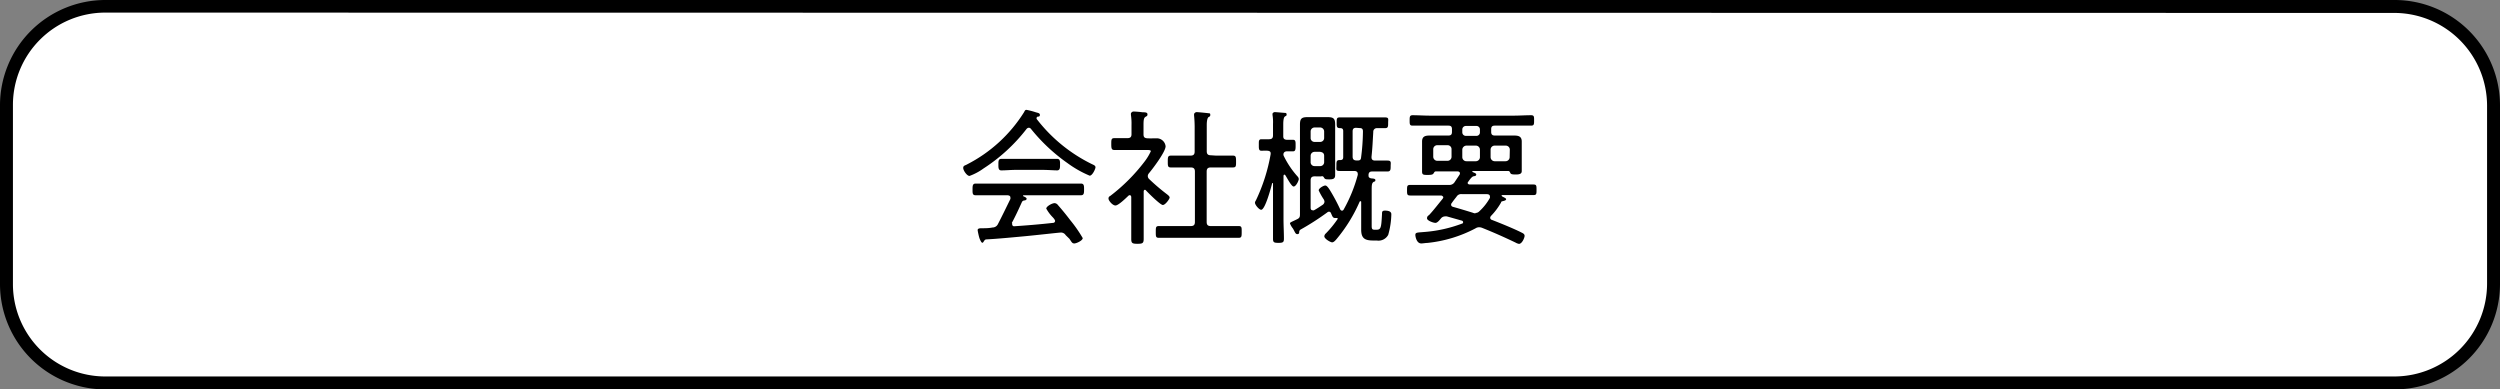
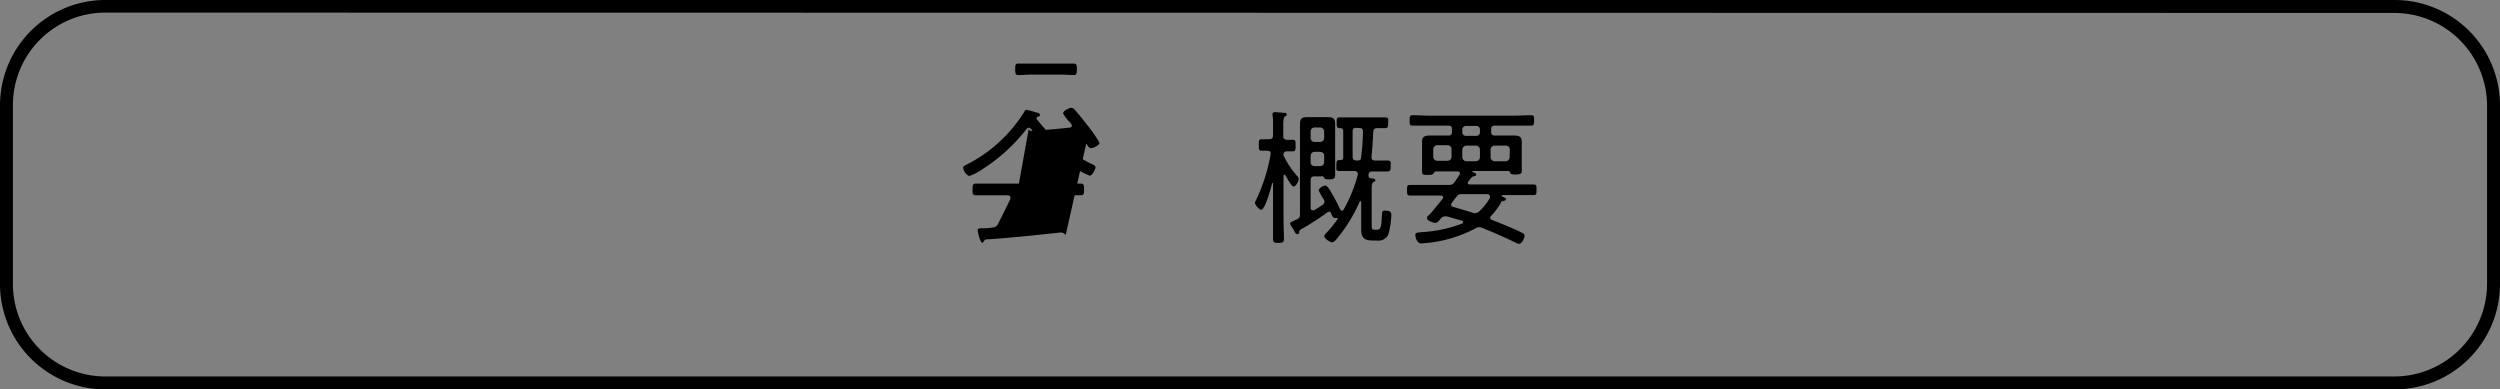
<svg xmlns="http://www.w3.org/2000/svg" viewBox="0 0 297.7 46.37">
  <rect x="0" y="0" width="297.7" height="46.37" fill="#808080" stroke="none" />
  <defs>
    <style>.cls-1{fill:#fff;}</style>
  </defs>
  <g id="レイヤー_2" data-name="レイヤー 2">
    <g id="あいさつ">
-       <rect class="cls-1" x="0.75" y="0.75" width="296.2" height="44.87" rx="11.79" />
      <path d="M285.16,46.37H12.54A12.55,12.55,0,0,1,0,33.83V12.54A12.55,12.55,0,0,1,12.54,0H285.16A12.55,12.55,0,0,1,297.7,12.54V33.83A12.56,12.56,0,0,1,285.16,46.37ZM12.54,1.5a11,11,0,0,0-11,11V33.83a11,11,0,0,0,11,11H285.16a11.06,11.06,0,0,0,11-11V12.54a11.06,11.06,0,0,0-11-11Z" />
-       <path d="M122.53,15.21a.39.39,0,0,0-.3.16,20.59,20.59,0,0,1-5.11,4.69,6.77,6.77,0,0,1-1.67.89c-.31,0-.75-.65-.75-.95s.24-.29.45-.42a17.29,17.29,0,0,0,6.8-6.23c.07-.14.12-.27.28-.27a8.7,8.7,0,0,1,1.11.29c.21.07.49.08.49.31s-.18.2-.25.21a.16.16,0,0,0-.14.16.25.25,0,0,0,0,.11,18.63,18.63,0,0,0,6.6,5.39c.21.1.41.17.41.37s-.37,1-.69,1a12.66,12.66,0,0,1-2.62-1.48,21.23,21.23,0,0,1-4.37-4.09A.36.36,0,0,0,122.53,15.21Zm-2,11.35a.33.33,0,0,0,0,.14.23.23,0,0,0,.28.24c1.53-.1,3.06-.23,4.59-.4.12,0,.24-.09.24-.23s-.23-.39-.31-.47a4.74,4.74,0,0,1-.74-1c0-.26.68-.65,1-.65a.54.54,0,0,1,.39.23c.51.58,1,1.18,1.46,1.79a15.82,15.82,0,0,1,1.49,2.14c0,.3-.75.64-1,.64s-.3-.13-.58-.55L126.9,28a.66.66,0,0,0-.56-.31c-.19,0-2.91.31-4.3.44-2.23.21-3.58.33-4.64.38-.14.06-.14.07-.26.25s-.09.14-.18.14-.22-.26-.31-.49-.23-.92-.23-1,0-.23.44-.23.89,0,1.33-.09a.71.71,0,0,0,.64-.4c.52-1,1-2,1.49-3a.76.76,0,0,0,0-.16c0-.26-.26-.26-.33-.28h-1.69c-.72,0-1.42,0-2.14,0-.37,0-.35-.28-.35-.69s0-.7.37-.7c.7,0,1.4,0,2.12,0h8.29c.72,0,1.43,0,2.13,0,.38,0,.37.3.37.7s0,.69-.36.69c-.71,0-1.42,0-2.14,0H121.9c-.05,0-.07,0-.07.05a.09.09,0,0,0,.07.09c.17.07.35.16.35.28s-.12.18-.25.2a.34.34,0,0,0-.31.19C121.3,24.92,120.92,25.75,120.48,26.56Zm.38-6.33c-.56,0-1.12.06-1.68.06-.37,0-.34-.39-.34-.74s0-.63.34-.63l1.68,0h3.29c.58,0,1.14,0,1.7,0,.37,0,.33.4.33.72s0,.65-.35.65-1.12-.06-1.68-.06Z" />
-       <path d="M136.35,22.6c-.12,0-.16.11-.16.21v3.64c0,.65,0,1.3,0,2,0,.52-.15.58-.74.58s-.74-.06-.74-.56c0-.67,0-1.32,0-2v-3c0-.1-.06-.23-.18-.23a.26.26,0,0,0-.16.07c-.28.27-1.19,1.16-1.54,1.16s-.83-.58-.83-.82.14-.27.25-.35a21.5,21.5,0,0,0,4-4,6.4,6.4,0,0,0,.79-1.29c0-.13-.19-.15-.46-.15h-2.07c-.59,0-1.21,0-1.81,0-.33,0-.37-.18-.37-.7s0-.71.37-.71c.51,0,1,0,1.55,0,.35,0,.49-.14.49-.47V14.89a6.85,6.85,0,0,0-.07-1.21s0-.12,0-.17.14-.23.3-.23a10.44,10.44,0,0,1,1.09.09c.28,0,.58,0,.58.24s-.11.21-.26.32-.21.31-.21.88V16c0,.33.12.45.47.47s.77,0,1.16,0a1.06,1.06,0,0,1,1,.95c0,.65-1.51,2.65-2,3.23a.51.51,0,0,0-.12.33.5.5,0,0,0,.18.36,23.83,23.83,0,0,0,2.14,1.82c.1.09.28.21.28.37s-.51.88-.81.88-1.76-1.46-2.05-1.78A.26.26,0,0,0,136.35,22.6Zm8.45-4.07c.65,0,1.31,0,2,0,.37,0,.39.16.39.71s0,.7-.39.7c-.65,0-1.31,0-2,0h-.62c-.35,0-.49.15-.49.49v6c0,.35.14.49.49.49h1.32c.65,0,1.3,0,2,0,.38,0,.36.19.36.7s0,.7-.36.7c-.67,0-1.32,0-2,0H140l-2,0c-.37,0-.37-.17-.37-.7s0-.7.37-.7l2,0h1.79c.36,0,.5-.14.5-.49v-6c0-.34-.14-.49-.5-.49h-.36c-.65,0-1.3,0-2,0-.37,0-.37-.19-.37-.7s0-.71.39-.71c.65,0,1.3,0,1.95,0h.36c.36,0,.5-.14.5-.49V15.28a14.45,14.45,0,0,0-.07-1.53c0-.05,0-.12,0-.17s.14-.23.3-.23,1.05.09,1.31.12.32,0,.32.21-.09.18-.21.27-.21.4-.21.93V18c0,.35.14.49.49.49Z" />
+       <path d="M122.53,15.21a.39.39,0,0,0-.3.16,20.59,20.59,0,0,1-5.11,4.69,6.77,6.77,0,0,1-1.67.89c-.31,0-.75-.65-.75-.95s.24-.29.45-.42a17.29,17.29,0,0,0,6.8-6.23c.07-.14.12-.27.28-.27a8.7,8.7,0,0,1,1.11.29c.21.07.49.08.49.31s-.18.2-.25.21a.16.16,0,0,0-.14.16.25.25,0,0,0,0,.11,18.63,18.63,0,0,0,6.6,5.39c.21.1.41.17.41.37s-.37,1-.69,1a12.66,12.66,0,0,1-2.62-1.48,21.23,21.23,0,0,1-4.37-4.09A.36.36,0,0,0,122.53,15.21Za.33.33,0,0,0,0,.14.23.23,0,0,0,.28.24c1.53-.1,3.06-.23,4.59-.4.12,0,.24-.09.24-.23s-.23-.39-.31-.47a4.74,4.74,0,0,1-.74-1c0-.26.68-.65,1-.65a.54.54,0,0,1,.39.23c.51.58,1,1.18,1.46,1.79a15.82,15.82,0,0,1,1.49,2.14c0,.3-.75.64-1,.64s-.3-.13-.58-.55L126.9,28a.66.66,0,0,0-.56-.31c-.19,0-2.91.31-4.3.44-2.23.21-3.58.33-4.64.38-.14.06-.14.07-.26.25s-.09.14-.18.14-.22-.26-.31-.49-.23-.92-.23-1,0-.23.44-.23.89,0,1.33-.09a.71.71,0,0,0,.64-.4c.52-1,1-2,1.49-3a.76.76,0,0,0,0-.16c0-.26-.26-.26-.33-.28h-1.69c-.72,0-1.42,0-2.14,0-.37,0-.35-.28-.35-.69s0-.7.37-.7c.7,0,1.4,0,2.12,0h8.29c.72,0,1.43,0,2.13,0,.38,0,.37.3.37.7s0,.69-.36.69c-.71,0-1.42,0-2.14,0H121.9c-.05,0-.07,0-.07.05a.09.09,0,0,0,.07.09c.17.07.35.16.35.28s-.12.18-.25.2a.34.34,0,0,0-.31.19C121.3,24.92,120.92,25.75,120.48,26.56Zm.38-6.33c-.56,0-1.12.06-1.68.06-.37,0-.34-.39-.34-.74s0-.63.34-.63l1.68,0h3.29c.58,0,1.14,0,1.7,0,.37,0,.33.4.33.72s0,.65-.35.65-1.12-.06-1.68-.06Z" />
      <path d="M154.5,21a.52.52,0,0,1,.16.31c0,.21-.33.9-.61.9s-.81-1.09-1-1.35a.11.11,0,0,0-.11-.06c-.07,0-.08.06-.1.13v5.19c0,.76.05,1.53.05,2.31,0,.42-.12.49-.65.49s-.65-.06-.65-.48c0-.77,0-1.54,0-2.32V21.87s0-.07-.06-.07-.05,0-.05.05c-.12.47-.82,3.13-1.3,3.13-.24,0-.74-.58-.74-.85a.58.58,0,0,1,.11-.26,21.19,21.19,0,0,0,1.76-5.52v-.1c0-.21-.16-.28-.36-.3s-.59,0-.75,0c-.32,0-.3-.3-.3-.69v-.18c0-.26,0-.5.3-.5s.56,0,.91,0,.48-.14.48-.47V14.77a5.39,5.39,0,0,0-.06-1.09s0-.1,0-.14.12-.19.26-.19.89.07,1.16.09c.12,0,.26,0,.26.19s-.09.16-.21.25-.19.38-.19.93v1.42c0,.3.14.4.44.42l.74,0c.31,0,.29.29.29.68s0,.69-.29.69c-.13,0-.55,0-.74,0s-.39.09-.42.33a.47.47,0,0,0,.07.28A10.55,10.55,0,0,0,154.5,21Zm2.06,0c-.35,0-.49.14-.49.49v3.26c0,.14.05.29.24.29a.25.25,0,0,0,.16,0c.35-.19.69-.42,1-.63a.49.49,0,0,0,.25-.39.65.65,0,0,0-.09-.28,7.51,7.51,0,0,1-.6-1.07c0-.25.58-.58.79-.58s.46.4.72.84a22.1,22.1,0,0,1,1.05,2,.27.27,0,0,0,.22.16.25.25,0,0,0,.19-.13,17.75,17.75,0,0,0,1.68-4.12.39.39,0,0,0,0-.15c0-.24-.19-.33-.4-.33H161c-.49,0-1,0-1.48,0s-.38-.18-.38-.64,0-.66.38-.66h.09c.25,0,.34-.12.34-.35V15.61c0-.22-.09-.35-.34-.35-.42,0-.44-.14-.44-.63s0-.65.37-.65,1,0,1.49,0h2.39c.51,0,1,0,1.5,0s.38.21.38.65,0,.63-.38.63-.64,0-.94,0a.42.42,0,0,0-.45.45c-.07,1.13-.09,1.83-.21,2.95v.08c0,.28.17.38.42.38.51,0,1,0,1.49,0s.37.28.37.66,0,.64-.37.64-1,0-1.49,0h-.33c-.25,0-.39.07-.44.32a.93.93,0,0,0,0,.23c0,.15.13.22.26.26s.55,0,.55.21-.11.16-.19.21c-.25.14-.25.42-.25,1.07v4.2c0,.42.12.44.44.44h.09c.58,0,.61-.21.7-1.86,0-.25,0-.42.35-.42s.76.07.76.43a9.55,9.55,0,0,1-.37,2.45,1.31,1.31,0,0,1-1.37.68h-.42c-1,0-1.43-.26-1.43-1.3,0-.28,0-.56,0-.84V24.08c0-.07,0-.12-.1-.12a.11.11,0,0,0-.09.07,18.23,18.23,0,0,1-2.76,4.46c-.12.14-.32.37-.51.37s-.93-.42-.93-.72a.51.51,0,0,1,.19-.35,12.25,12.25,0,0,0,1.41-1.73s0,0,0,0,0-.1-.11-.1-.14,0-.21,0c-.25,0-.32-.19-.42-.42s-.12-.33-.32-.33a.26.26,0,0,0-.17.07,30.94,30.94,0,0,1-3.22,2.07.36.36,0,0,0-.14.26c0,.11,0,.27-.23.27s-.28-.27-.52-.67a2.22,2.22,0,0,1-.35-.6c0-.1.08-.14.42-.3l.44-.21c.29-.14.33-.28.33-.6V16.33c0-.49,0-1,0-1.49,0-.67.16-.89.86-.89.32,0,.64,0,1,0h.47c.32,0,.64,0,1,0,.67,0,.86.19.86.86,0,.51,0,1,0,1.52V19.6c0,.44,0,.86,0,1.25s-.18.51-.65.51-.56,0-.69-.23-.28-.12-.42-.12Zm1.12-5.34a.48.48,0,0,0-.49-.48h-.65a.47.47,0,0,0-.47.48v.75a.46.46,0,0,0,.47.49h.65a.47.47,0,0,0,.49-.49Zm-.49,4.12a.47.47,0,0,0,.49-.49v-.74c0-.29-.17-.43-.49-.47h-.65a.47.47,0,0,0-.47.47v.74a.46.46,0,0,0,.47.49Zm4.3-4.56c-.29,0-.42.12-.42.42v3c0,.33.14.47.49.47h.11c.25,0,.37-.07.4-.3a25.69,25.69,0,0,0,.23-3.16c0-.3-.12-.4-.4-.4Z" />
      <path d="M174.77,21.78c0,.14.12.17.23.19h5.6l2,0c.37,0,.37.15.37.63s0,.63-.37.63l-2,0h-1.71s-.08,0-.08.07,0,0,.05.07.49.21.49.35-.21.19-.42.24-.14.09-.21.2a7.78,7.78,0,0,1-1.16,1.54.41.41,0,0,0-.11.23.28.28,0,0,0,.22.26c.93.36,2.66,1.06,3.51,1.5.21.1.37.19.37.4s-.3.95-.67.95a1.26,1.26,0,0,1-.42-.16c-1.36-.65-2.62-1.21-4-1.76a1.13,1.13,0,0,0-.31-.06.81.81,0,0,0-.46.14,15.66,15.66,0,0,1-5.74,1.73c-.2,0-.53.06-.7.06-.6,0-.71-.9-.71-1,0-.32.2-.29,1-.36a16.21,16.21,0,0,0,4.55-1c.08,0,.14-.09.14-.18a.21.21,0,0,0-.16-.18l-1.77-.5a1.09,1.09,0,0,0-.25,0,.63.63,0,0,0-.47.25c-.16.19-.41.52-.65.52s-1-.26-1-.54.18-.32.29-.44c.52-.56,1.08-1.3,1.59-1.91,0-.06.06-.09.06-.16s-.13-.2-.27-.21h-1.74c-.64,0-1.28,0-1.93,0-.38,0-.38-.16-.38-.63s0-.63.38-.63c.65,0,1.29,0,1.93,0h2.66a.73.73,0,0,0,.72-.37l.56-.84a.33.33,0,0,0,.05-.16c0-.19-.14-.23-.3-.24h-2.56c-.16,0-.19.1-.27.22s-.15.2-.68.2-.7,0-.7-.41,0-.58,0-.87V17.86c0-.33,0-.65,0-1,0-.62.37-.72.91-.72l1.48,0h.75c.3,0,.42-.13.42-.43v-.33c0-.3-.12-.42-.42-.42h-2.21c-.69,0-1.37,0-2.06,0-.35,0-.35-.19-.35-.61s0-.63.35-.63c.69,0,1.37.05,2.06.05h10c.69,0,1.37-.05,2.06-.05.37,0,.35.21.35.63s0,.61-.35.61c-.69,0-1.37,0-2.06,0H178c-.3,0-.43.12-.43.42v.33c0,.3.13.43.43.43h.86l1.42,0c.53,0,.93.09.93.72,0,.31,0,.65,0,1V19.5c0,.29,0,.58,0,.87s-.19.41-.7.41-.6-.05-.67-.2-.11-.22-.26-.22h-4.18s-.07,0-.07.05,0,0,0,.05.46.14.46.32-.19.19-.3.21-.25.07-.65.65A.2.2,0,0,0,174.77,21.78Zm-1.92-4a.47.47,0,0,0-.49-.49h-1.19a.48.48,0,0,0-.5.47v.91a.49.49,0,0,0,.5.48h1.19a.48.48,0,0,0,.49-.48Zm2.85,7.58a.63.63,0,0,0,.47-.21,6.36,6.36,0,0,0,1.25-1.59.55.55,0,0,0,0-.16c0-.27-.28-.27-.33-.28h-3a.63.63,0,0,0-.65.31c-.2.25-.39.49-.56.74a.28.28,0,0,0-.08.21c0,.16.13.23.25.26.76.21,1.58.46,2.32.69A1,1,0,0,0,175.7,25.41ZM174.57,15a.42.42,0,0,0-.44.42v.33a.42.42,0,0,0,.44.43h1.23a.41.41,0,0,0,.43-.43v-.33a.41.41,0,0,0-.43-.42Zm1.66,2.83a.48.48,0,0,0-.48-.49h-1.12a.5.5,0,0,0-.5.47v.91a.49.49,0,0,0,.5.48h1.12a.49.49,0,0,0,.48-.48Zm3.56,0a.48.48,0,0,0-.49-.49H178a.48.48,0,0,0-.5.47v.91a.49.49,0,0,0,.48.48h1.3a.49.49,0,0,0,.49-.48Z" />
    </g>
  </g>
</svg>